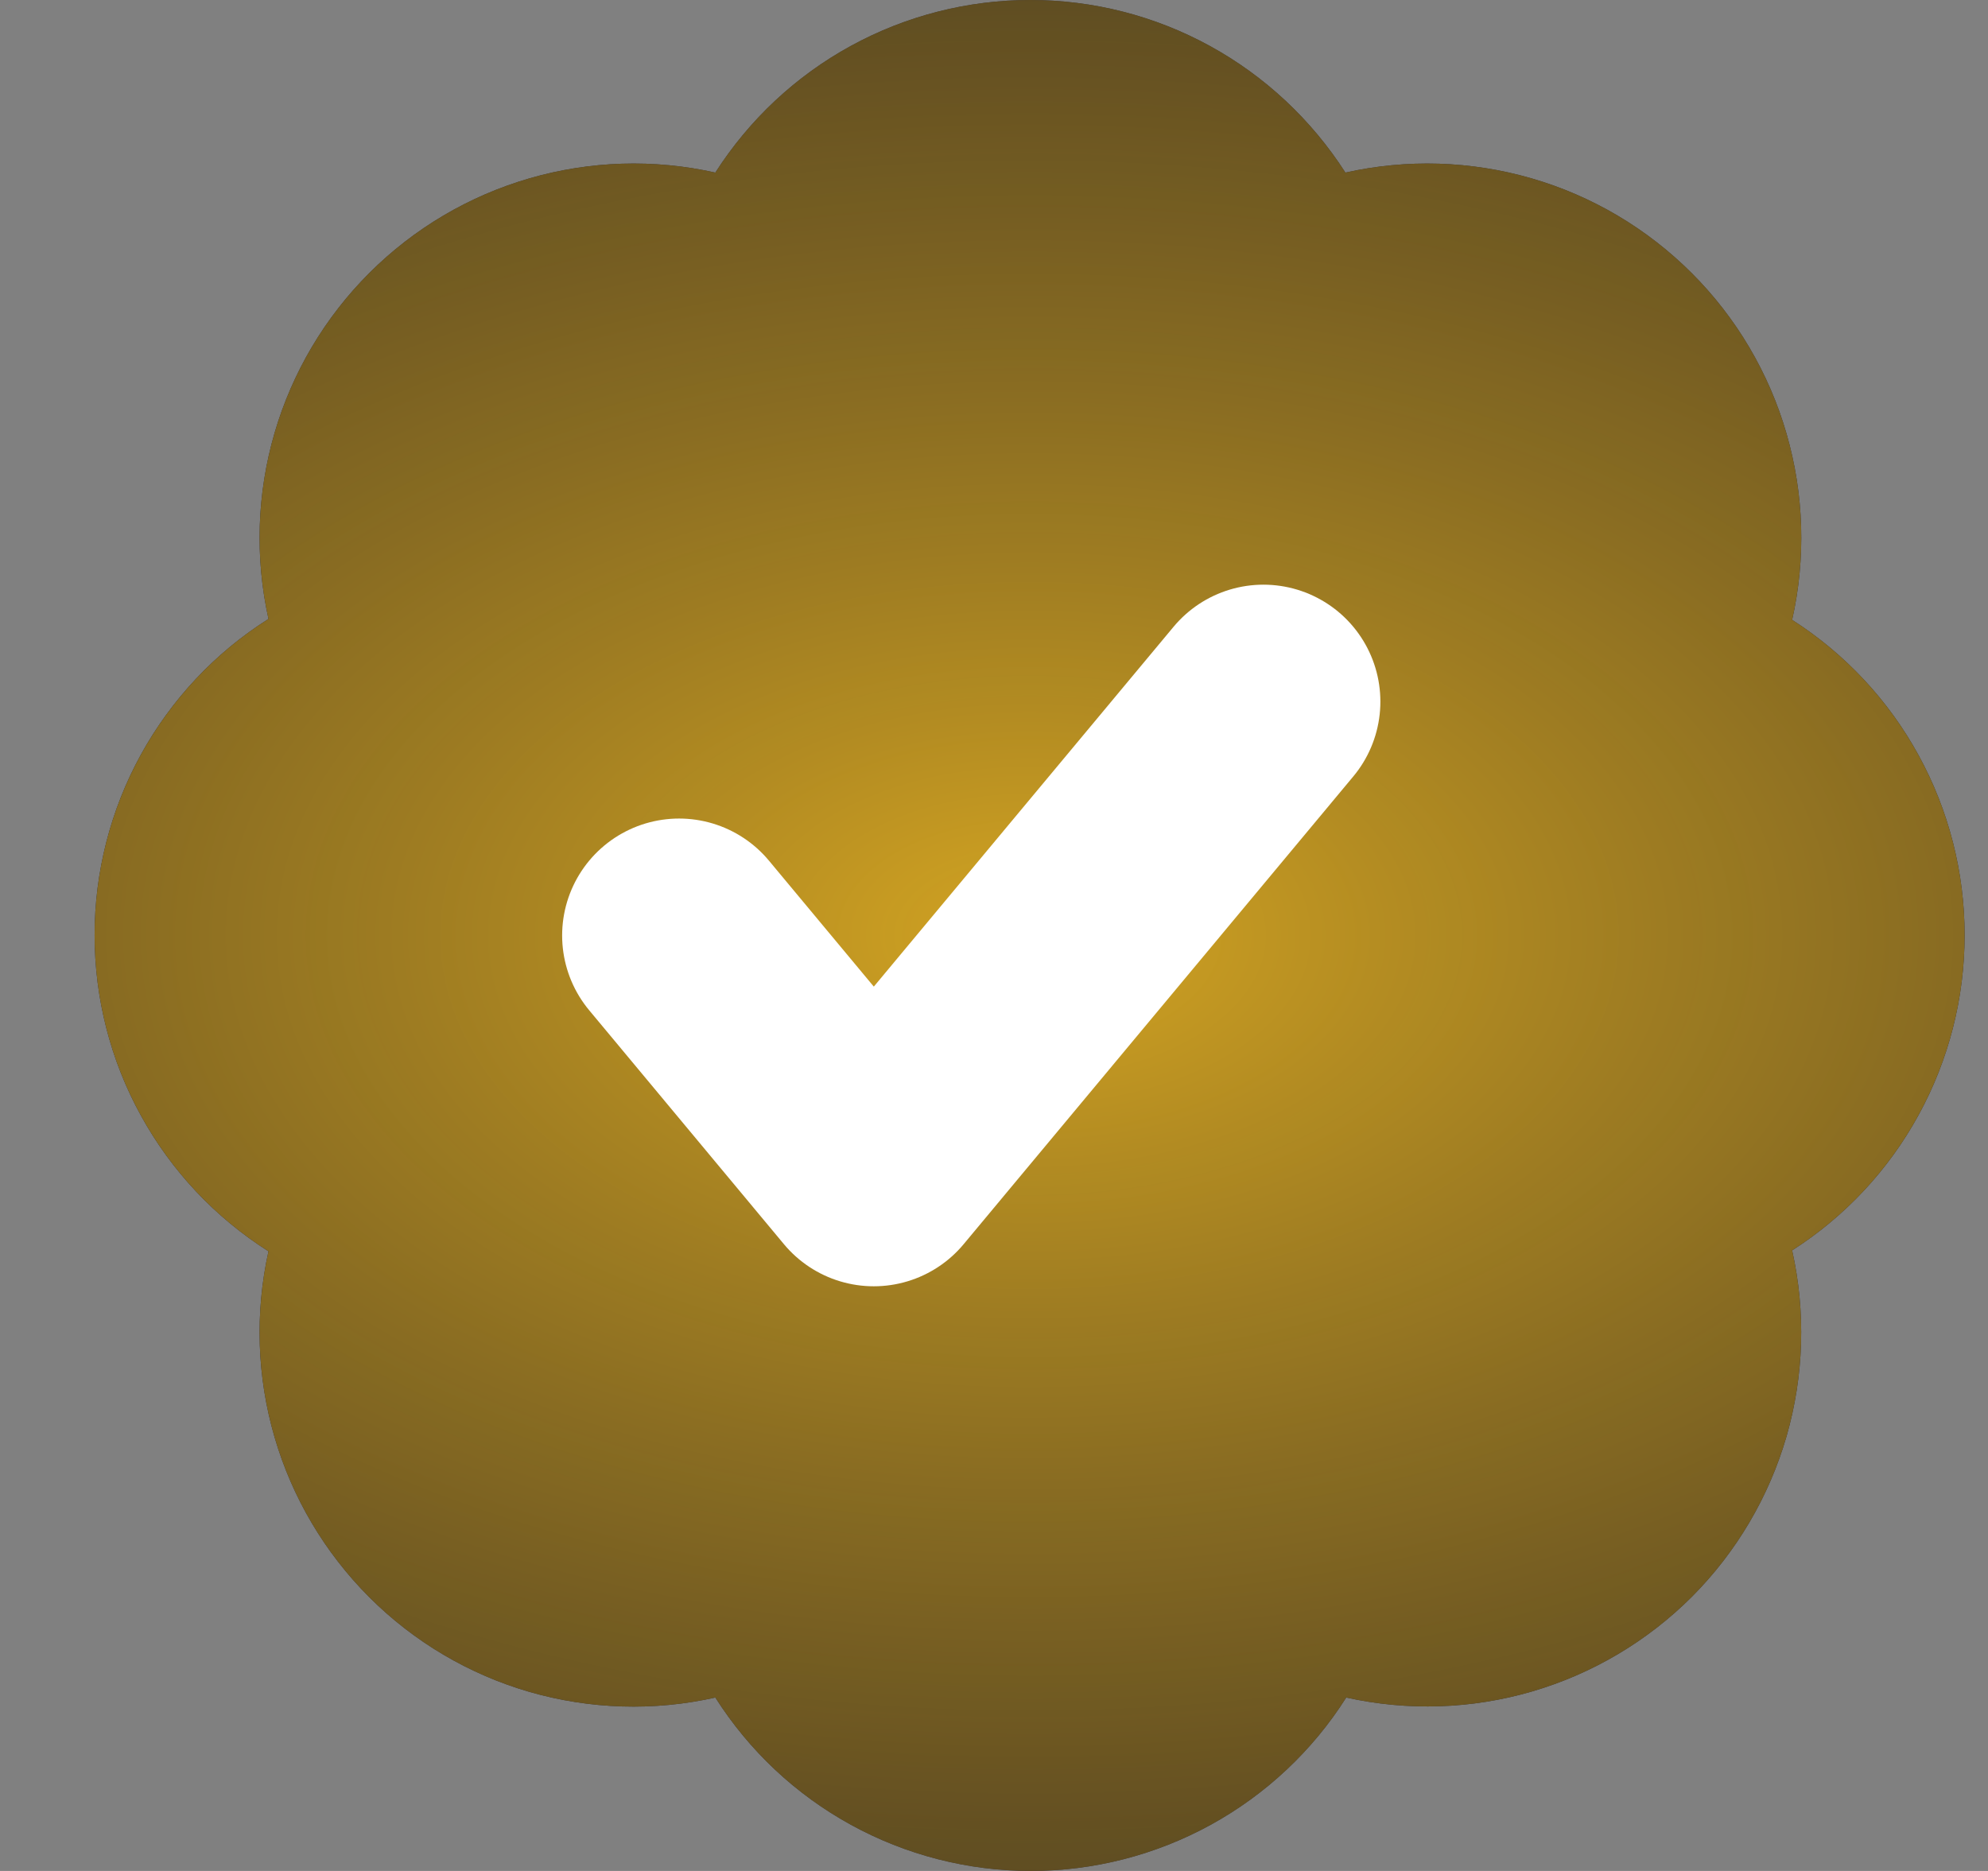
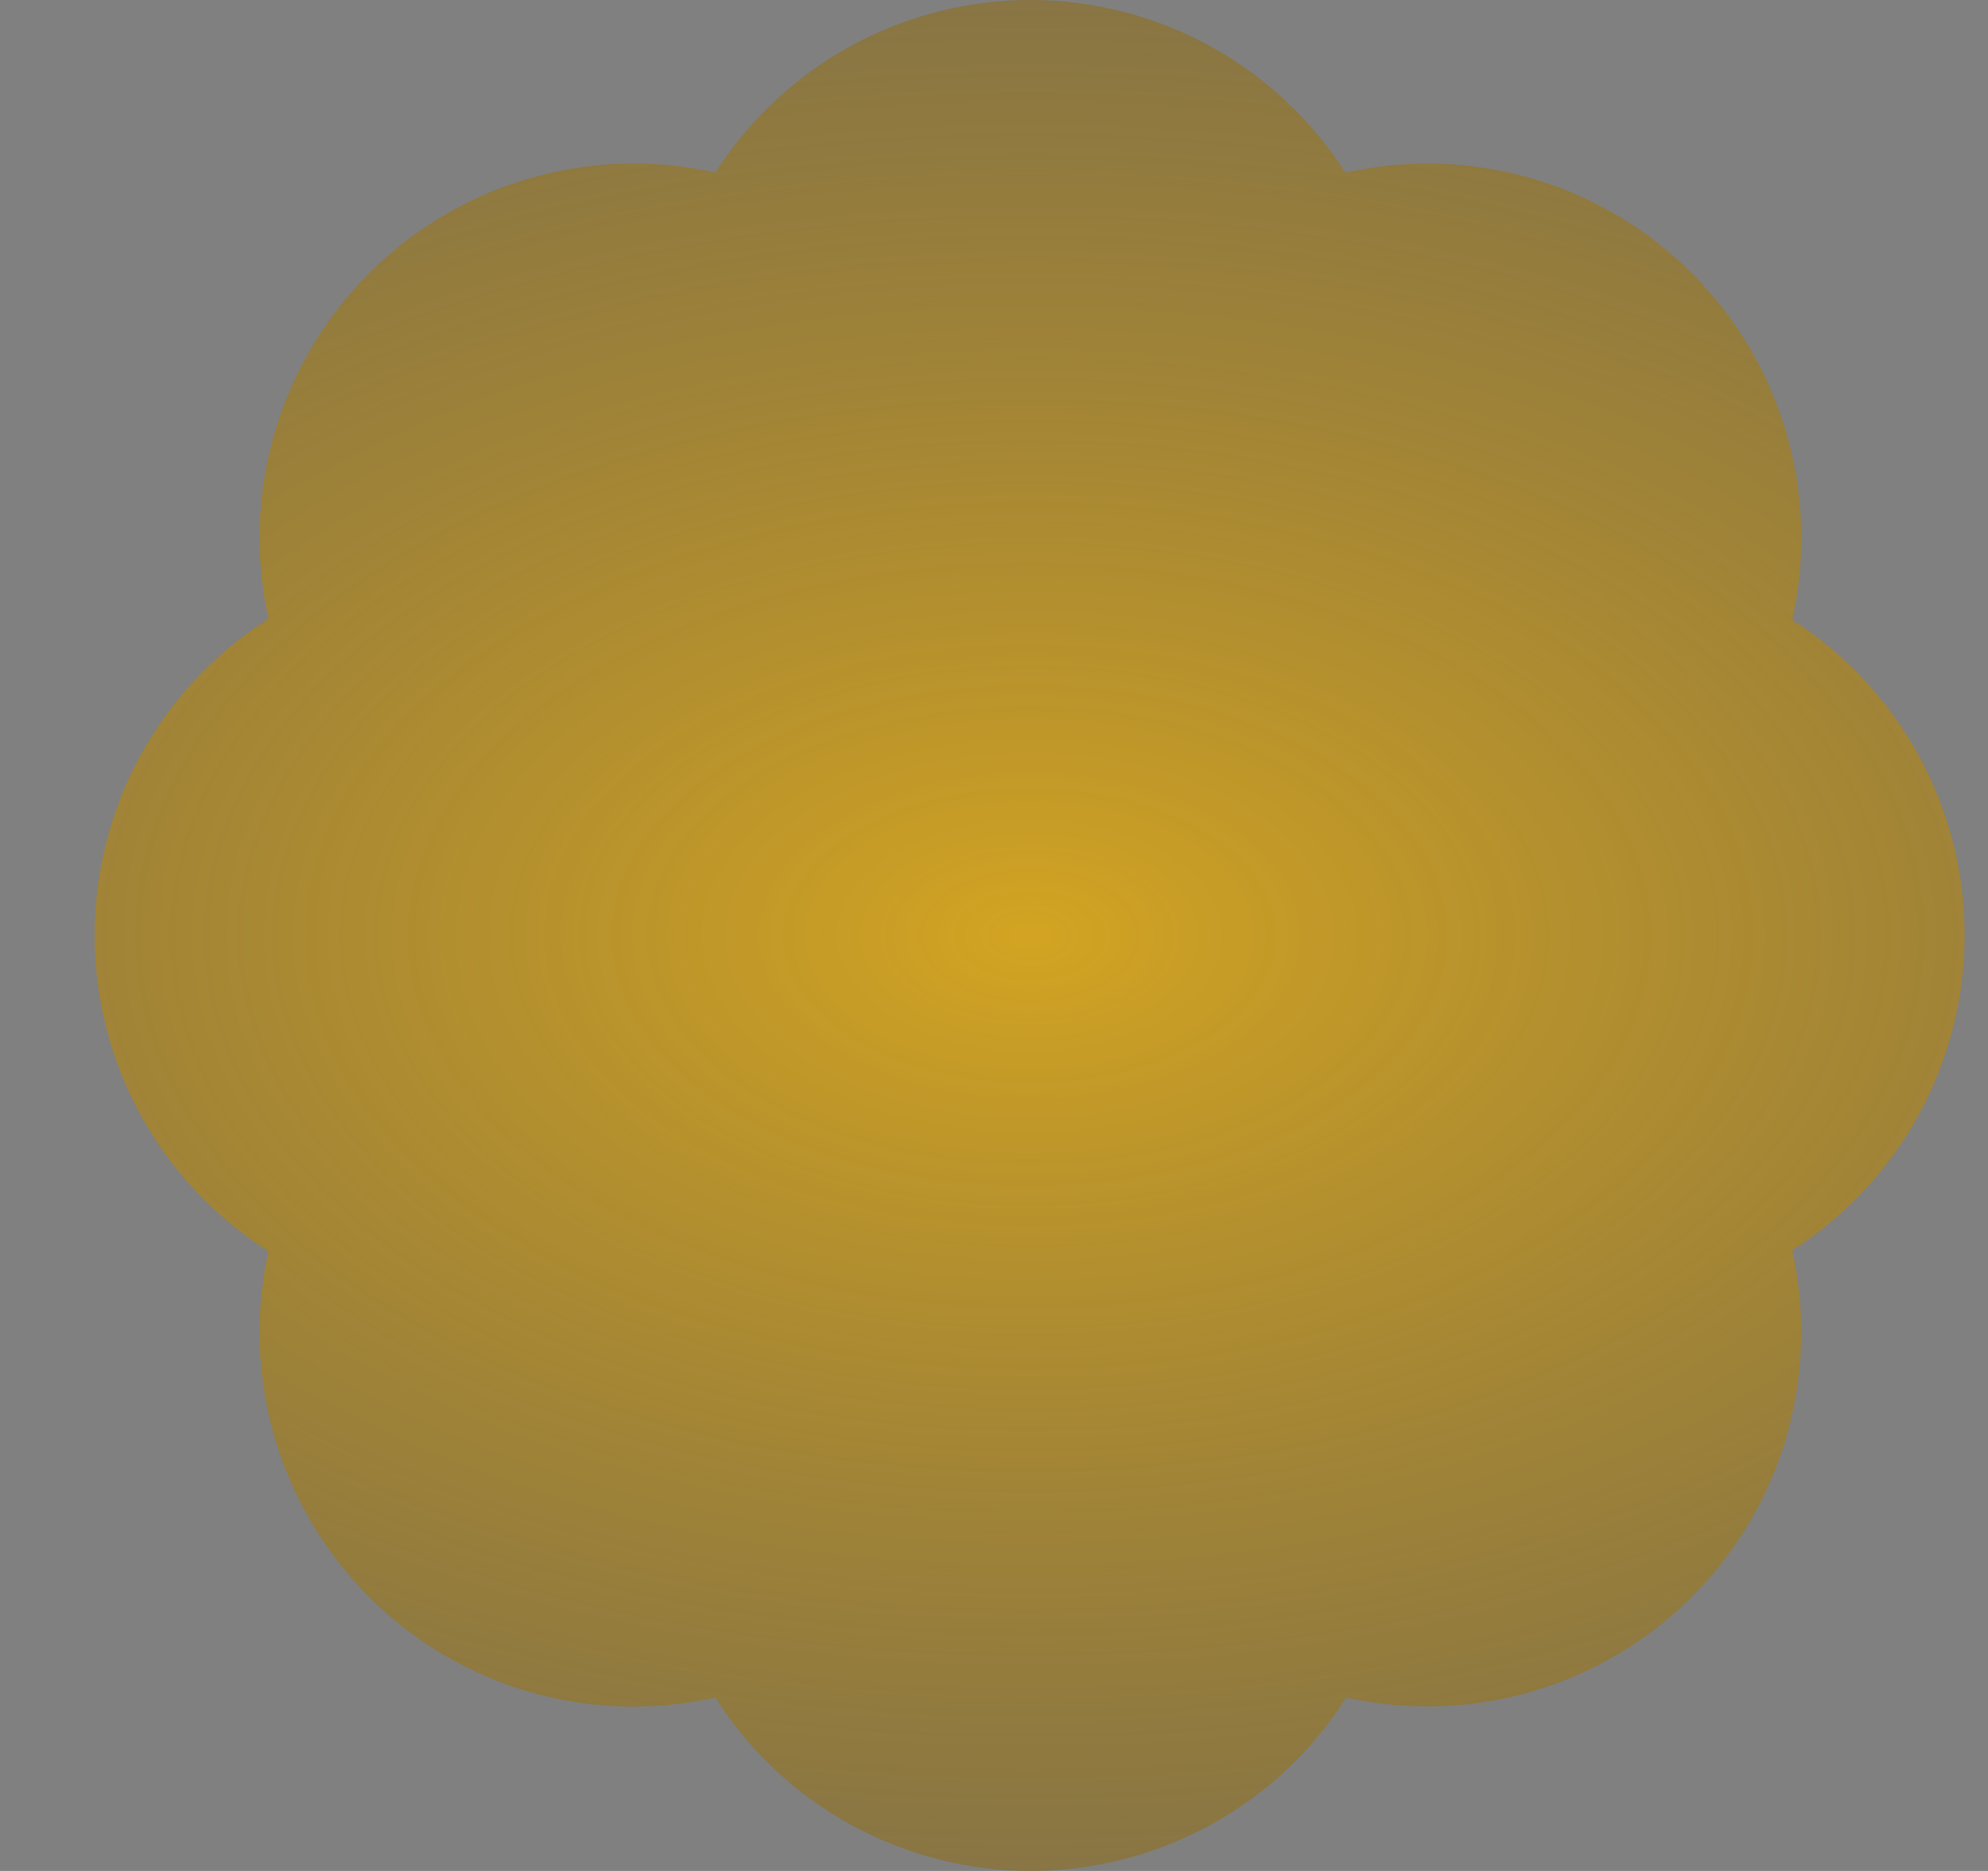
<svg xmlns="http://www.w3.org/2000/svg" width="17" height="16" viewBox="0 0 17 16" fill="none">
  <rect x="0" y="0" width="17" height="16" fill="#808080" stroke="none" />
  <g clip-path="url(#clip0_2_20)">
-     <path d="M2.296 5.293C2.179 4.767 2.197 4.22 2.348 3.702C2.499 3.185 2.778 2.714 3.159 2.334C3.54 1.953 4.011 1.675 4.528 1.525C5.045 1.375 5.592 1.358 6.117 1.476C6.406 1.024 6.804 0.651 7.275 0.393C7.746 0.135 8.274 0 8.811 0C9.347 0 9.876 0.135 10.346 0.393C10.817 0.651 11.215 1.024 11.505 1.476C12.031 1.358 12.578 1.375 13.096 1.525C13.614 1.675 14.085 1.954 14.467 2.336C14.848 2.717 15.127 3.189 15.277 3.708C15.427 4.226 15.444 4.774 15.325 5.301C15.777 5.59 16.15 5.989 16.407 6.46C16.665 6.931 16.8 7.46 16.8 7.997C16.8 8.534 16.665 9.063 16.407 9.534C16.15 10.005 15.777 10.404 15.325 10.693C15.443 11.219 15.426 11.766 15.277 12.284C15.127 12.801 14.849 13.272 14.469 13.654C14.088 14.035 13.618 14.314 13.101 14.465C12.585 14.616 12.038 14.634 11.512 14.517C11.224 14.972 10.825 15.346 10.354 15.605C9.882 15.864 9.353 16 8.815 16C8.277 16 7.747 15.864 7.276 15.605C6.804 15.346 6.406 14.972 6.117 14.517C5.592 14.635 5.045 14.618 4.528 14.469C4.011 14.319 3.54 14.041 3.159 13.66C2.778 13.279 2.499 12.809 2.348 12.291C2.197 11.774 2.179 11.227 2.296 10.701C1.84 10.412 1.465 10.013 1.205 9.54C0.945 9.068 0.809 8.537 0.809 7.997C0.809 7.457 0.945 6.926 1.205 6.453C1.465 5.981 1.84 5.581 2.296 5.293Z" fill="#0F1021" />
    <path d="M2.296 5.293C2.179 4.767 2.197 4.22 2.348 3.702C2.499 3.185 2.778 2.714 3.159 2.334C3.54 1.953 4.011 1.675 4.528 1.525C5.045 1.375 5.592 1.358 6.117 1.476C6.406 1.024 6.804 0.651 7.275 0.393C7.746 0.135 8.274 0 8.811 0C9.347 0 9.876 0.135 10.346 0.393C10.817 0.651 11.215 1.024 11.505 1.476C12.031 1.358 12.578 1.375 13.096 1.525C13.614 1.675 14.085 1.954 14.467 2.336C14.848 2.717 15.127 3.189 15.277 3.708C15.427 4.226 15.444 4.774 15.325 5.301C15.777 5.59 16.15 5.989 16.407 6.46C16.665 6.931 16.8 7.46 16.8 7.997C16.8 8.534 16.665 9.063 16.407 9.534C16.15 10.005 15.777 10.404 15.325 10.693C15.443 11.219 15.426 11.766 15.277 12.284C15.127 12.801 14.849 13.272 14.469 13.654C14.088 14.035 13.618 14.314 13.101 14.465C12.585 14.616 12.038 14.634 11.512 14.517C11.224 14.972 10.825 15.346 10.354 15.605C9.882 15.864 9.353 16 8.815 16C8.277 16 7.747 15.864 7.276 15.605C6.804 15.346 6.406 14.972 6.117 14.517C5.592 14.635 5.045 14.618 4.528 14.469C4.011 14.319 3.54 14.041 3.159 13.66C2.778 13.279 2.499 12.809 2.348 12.291C2.197 11.774 2.179 11.227 2.296 10.701C1.84 10.412 1.465 10.013 1.205 9.54C0.945 9.068 0.809 8.537 0.809 7.997C0.809 7.457 0.945 6.926 1.205 6.453C1.465 5.981 1.84 5.581 2.296 5.293Z" fill="url(#paint0_radial_2_20)" />
-     <path d="M5.807 8L7.472 10L10.804 6" stroke="white" stroke-width="2" stroke-linecap="round" stroke-linejoin="round" />
  </g>
  <defs>
    <radialGradient id="paint0_radial_2_20" cx="0" cy="0" r="1" gradientUnits="userSpaceOnUse" gradientTransform="translate(8.804 8) rotate(1.006) scale(37.986 22.803)">
      <stop stop-color="#D3A422" />
      <stop offset="1" stop-color="#101122" stop-opacity="0" />
    </radialGradient>
    <clipPath id="clip0_2_20">
      <rect width="17" height="16" fill="white" />
    </clipPath>
  </defs>
</svg>